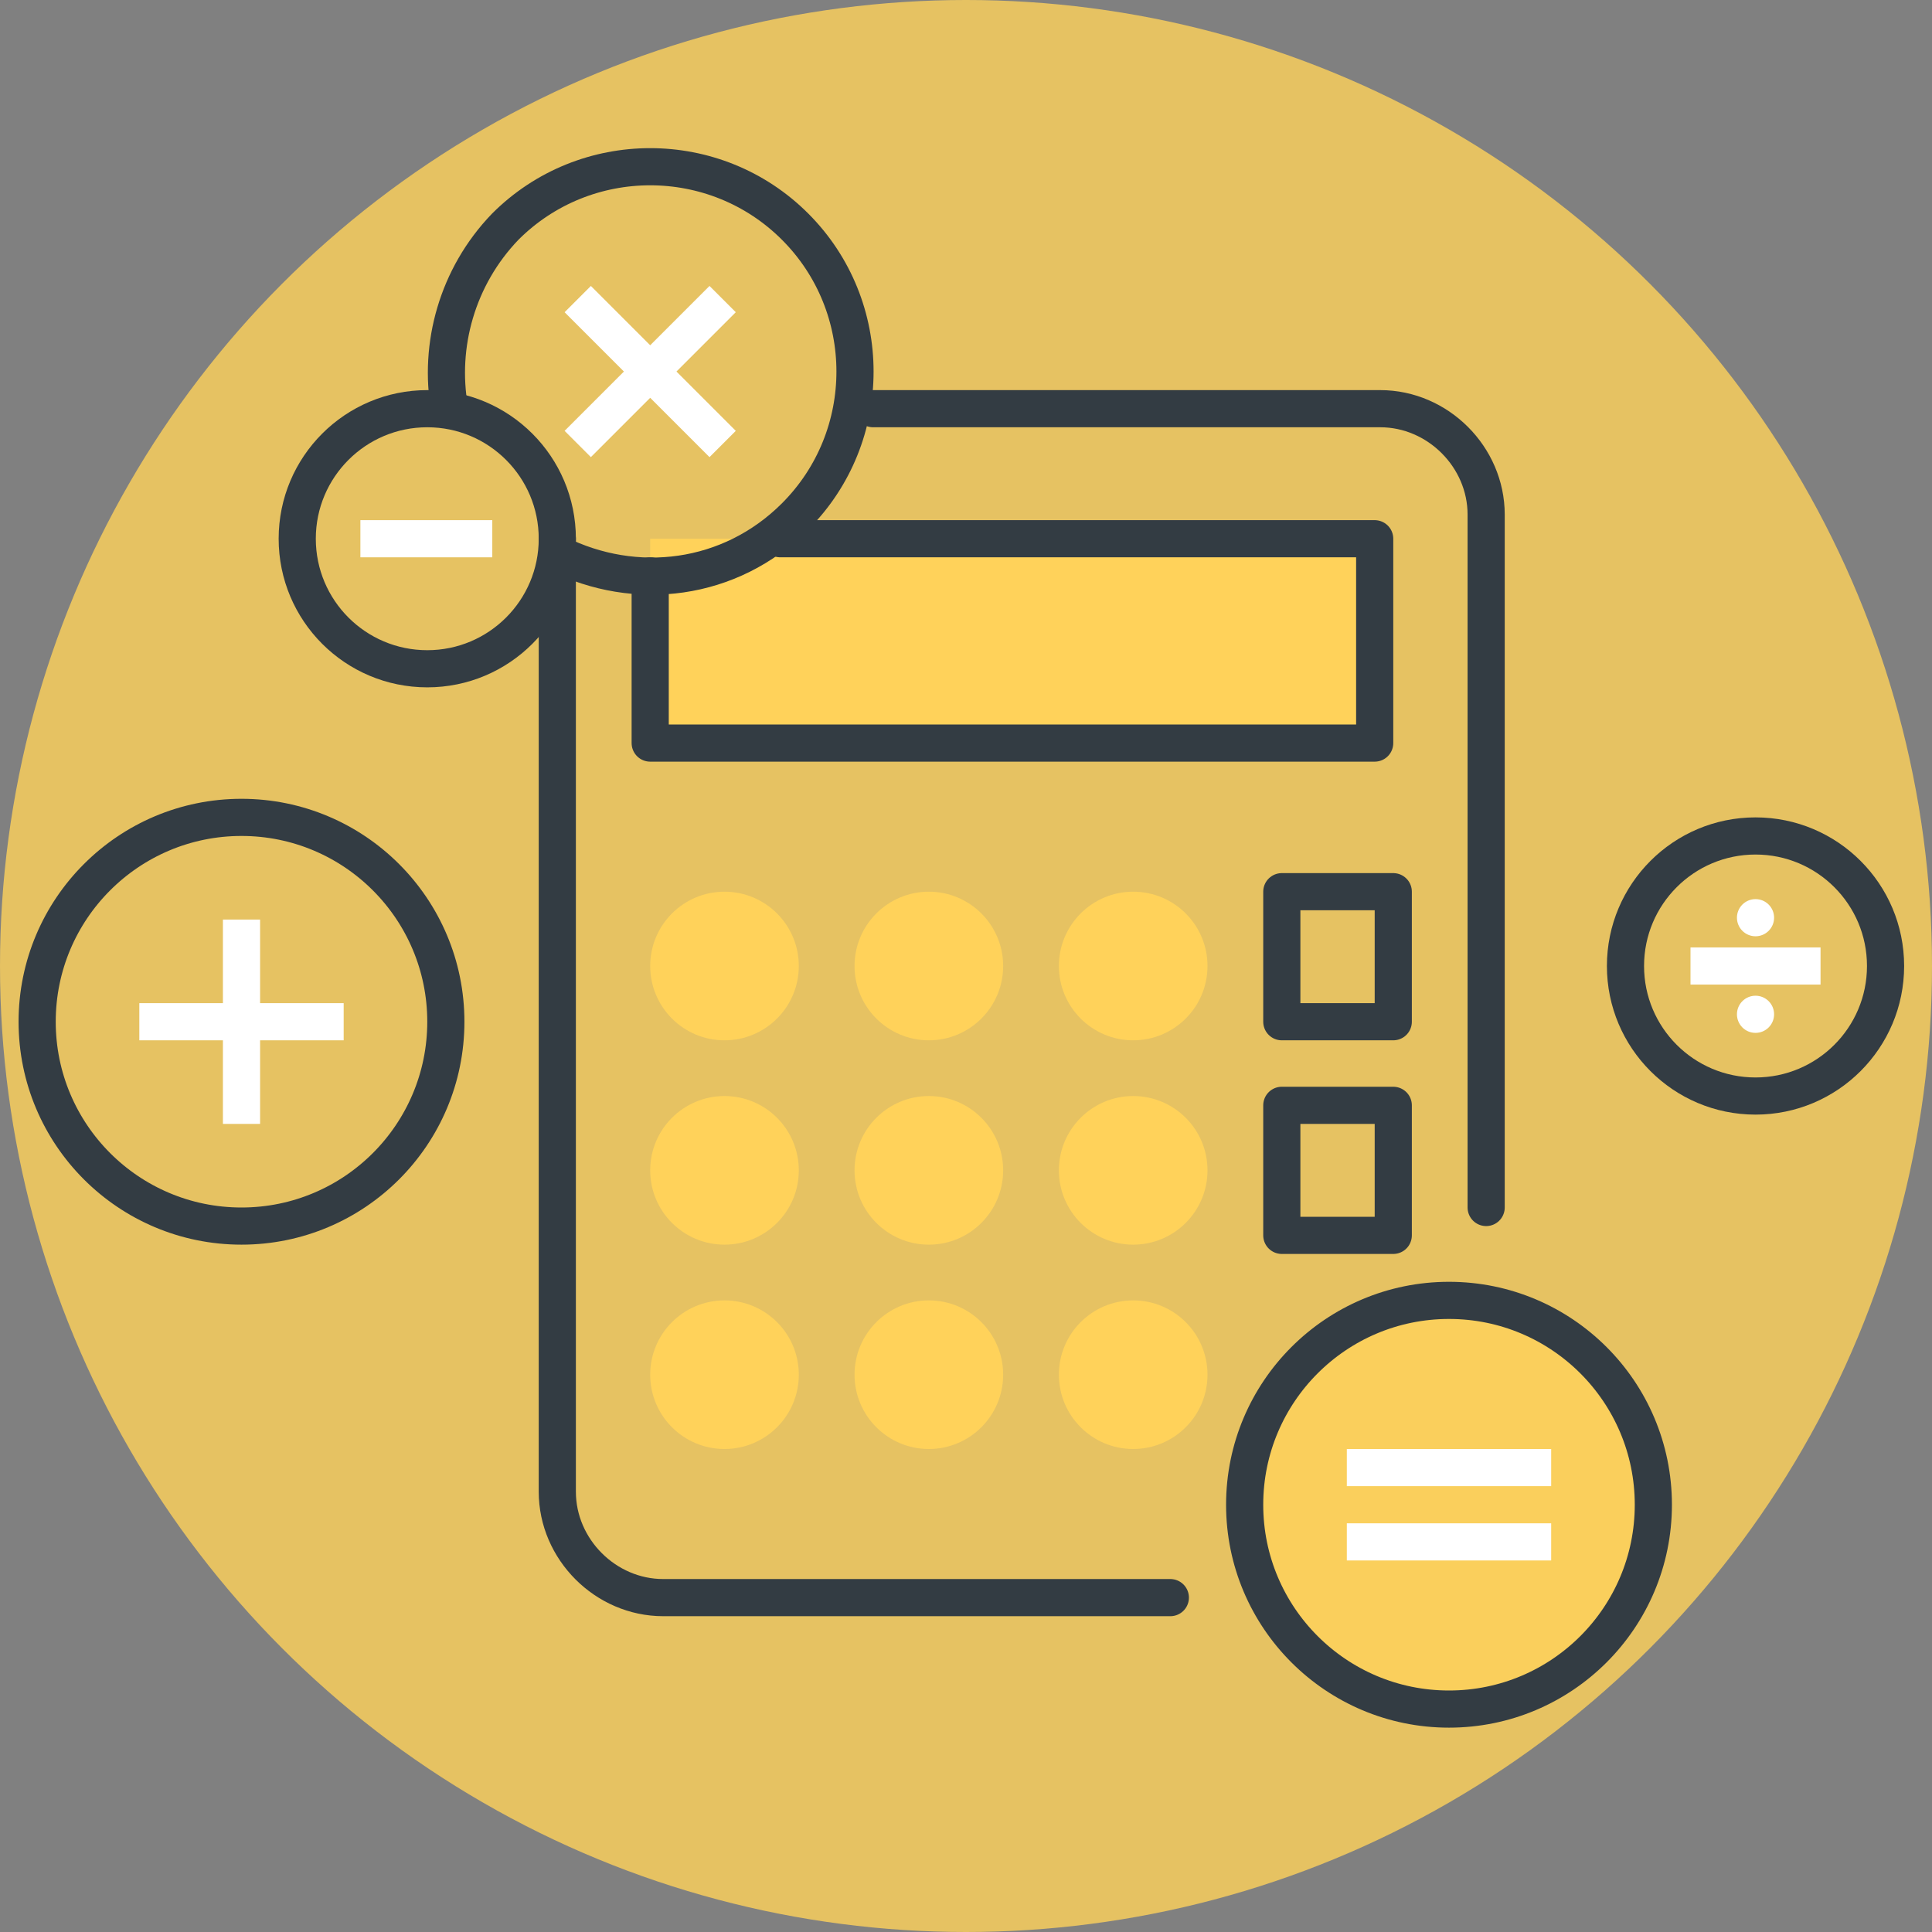
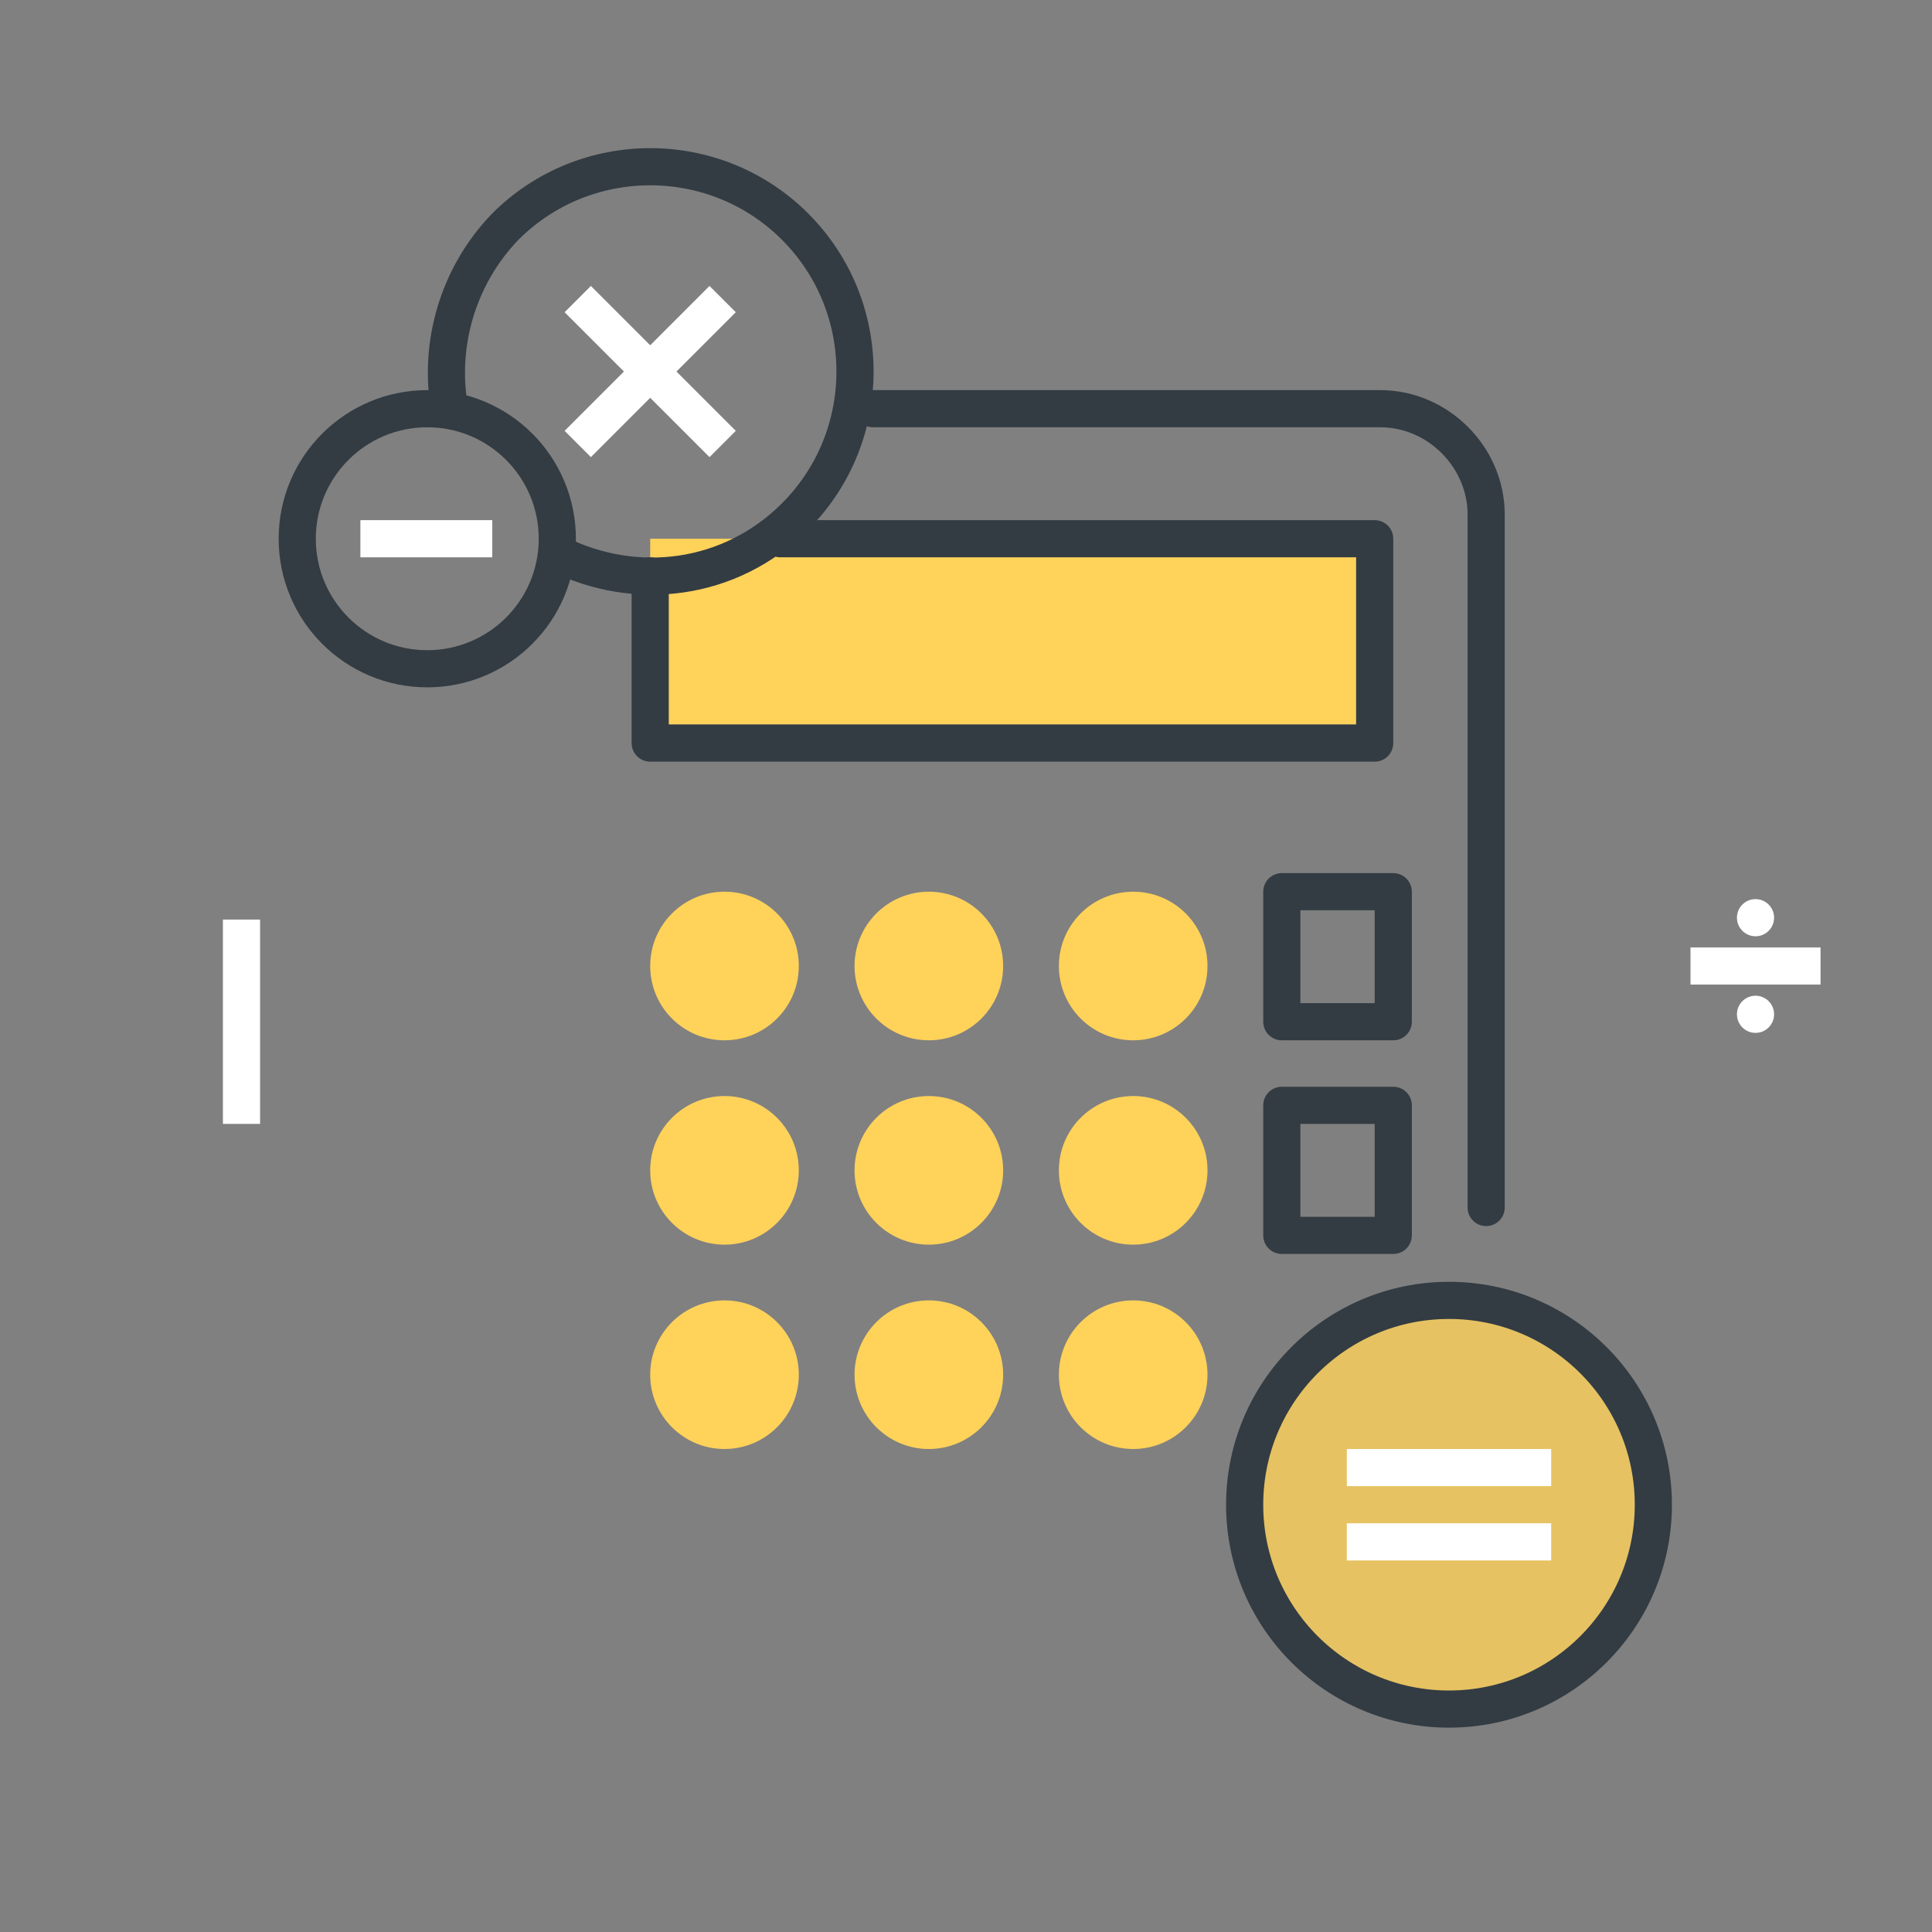
<svg xmlns="http://www.w3.org/2000/svg" version="1.1" x="0px" y="0px" viewBox="0 0 104 104" style="enable-background:new 0 0 104 104;" xml:space="preserve">
  <rect x="0" y="0" width="104" height="104" fill="#808080" stroke="none" />
  <style type="text/css">
	.st0{opacity:0.8;fill:#71A74D;}
	.st1{opacity:0.8;fill:#72A84D;enable-background:new    ;}
	.st2{opacity:0.5;fill:#71A74D;}
	.st3{fill:none;stroke:#333C43;stroke-width:2;stroke-linecap:round;stroke-linejoin:round;stroke-miterlimit:10;}
	.st4{fill:none;stroke:#FFFFFF;stroke-width:2;stroke-miterlimit:10;}
	.st5{fill:#FFFFFF;}
	.st6{opacity:0.5;}
	.st7{fill:#FFFFFF;stroke:#FFFFFF;stroke-width:2;stroke-miterlimit:10;}
	.st8{fill:none;stroke:#333C43;stroke-linecap:round;stroke-linejoin:round;stroke-miterlimit:10;}
	.st9{fill:none;stroke:#EF7811;stroke-width:2;stroke-linecap:round;stroke-linejoin:round;stroke-miterlimit:10;}
	.st10{fill:none;stroke:#FFFFFF;stroke-linecap:round;stroke-linejoin:round;stroke-miterlimit:10;}
	.st11{opacity:0.8;fill:#EF7811;}
	.st12{fill:#333C43;}
	.st13{opacity:0.8;fill:#333C43;}
	.st14{fill:#71A74D;stroke:#333C43;stroke-width:2;stroke-linecap:round;stroke-linejoin:round;stroke-miterlimit:10;}
	.st15{fill:url(#SVGID_1_);}
	.st16{fill:#71A74D;}
	.st17{opacity:0.8;}
	
		.st18{fill:none;stroke:#333C43;stroke-width:2;stroke-linecap:round;stroke-linejoin:round;stroke-miterlimit:10;stroke-dasharray:6,6;}
	.st19{fill:#FFFFFF;stroke:#71A74D;stroke-width:2;stroke-miterlimit:10;}
	.st20{fill:#EF7811;}
	.st21{fill:none;stroke:#EF7813;stroke-width:2;stroke-linecap:round;stroke-linejoin:round;stroke-miterlimit:10;}
	.st22{fill:none;stroke:#333C43;stroke-width:2;stroke-linecap:round;stroke-linejoin:round;}
	.st23{opacity:0.8;fill:#EF7811;enable-background:new    ;}
	.st24{fill:none;stroke:#FFFFFF;stroke-width:2;stroke-linecap:round;stroke-linejoin:round;stroke-miterlimit:10;}
	.st25{opacity:0.8;fill:#FFD25A;}
	.st26{fill:#FFD25A;}
	.st27{opacity:0.8;fill:#3EB5A2;}
	.st28{fill:#3EB5A2;}
	.st29{opacity:0.8;fill:#F28E00;}
	.st30{fill:#EF7811;stroke:#333C43;stroke-width:2;stroke-linecap:round;stroke-linejoin:round;stroke-miterlimit:10;}
	.st31{opacity:0.8;enable-background:new    ;}
	.st32{fill:none;stroke:#333C43;stroke-width:1.91;stroke-linecap:round;stroke-linejoin:round;}
	.st33{fill:#FFFFFF;stroke:#333C43;stroke-width:2;stroke-linecap:round;stroke-linejoin:round;}
	.st34{fill:none;stroke:#333C43;stroke-width:2;stroke-linecap:round;stroke-linejoin:round;stroke-dasharray:3,6;}
	.st35{fill:none;stroke:#333C43;stroke-width:2;stroke-linecap:round;stroke-miterlimit:10;stroke-dasharray:2,4,2,4,2,4;}
	.st36{opacity:0.8;fill:#333C43;enable-background:new    ;}
	.st37{opacity:0.6;fill:#72A84D;enable-background:new    ;}
	.st38{fill:#72A84D;}
	.st39{fill:none;stroke:#FFFFFF;stroke-width:2;stroke-linecap:round;stroke-linejoin:round;}
	.st40{fill:none;stroke:#333C43;stroke-width:2;stroke-linecap:round;stroke-linejoin:round;stroke-dasharray:6,6;}
	.st41{fill:none;stroke:#333C43;stroke-linecap:round;stroke-linejoin:round;}
	.st42{fill:#72A84D;stroke:#333C43;stroke-width:2;stroke-linecap:round;stroke-linejoin:round;}
	.st43{fill:none;stroke:#FFFFFF;stroke-linecap:round;stroke-linejoin:round;}
	.st44{opacity:0.8;fill:#EF7813;enable-background:new    ;}
	.st45{opacity:0.6;fill:#EF7813;enable-background:new    ;}
	.st46{fill:#EF7813;}
	.st47{fill:#EF7813;stroke:#333C43;stroke-width:2;stroke-linecap:round;stroke-linejoin:round;}
	.st48{fill:#FFD15C;}
	.st49{opacity:0.8;fill:#FFD15C;enable-background:new    ;}
	.st50{fill:#FFD15C;enable-background:new    ;}
	.st51{fill:#FFD15C;stroke:#333C43;stroke-width:2;stroke-linecap:round;stroke-linejoin:round;}
	.st52{opacity:0.8;fill:#3DB5A1;enable-background:new    ;}
	.st53{opacity:0.6;fill:#3DB5A1;enable-background:new    ;}
	.st54{fill:#3DB5A1;}
	.st55{fill:#3DB5A1;stroke:#333C43;stroke-width:2;stroke-linecap:round;stroke-linejoin:round;}
	.st56{fill:#FFFFFF;stroke:#333C43;stroke-width:2;stroke-linecap:round;stroke-linejoin:round;stroke-miterlimit:10;}
	.st57{fill:none;stroke:#FFFFFF;stroke-width:2.574;stroke-miterlimit:10;}
	.st58{fill:none;stroke:#71A74D;stroke-width:2;stroke-miterlimit:10;}
	.st59{fill:none;stroke:#71A74D;stroke-width:1.287;stroke-linecap:round;stroke-linejoin:round;stroke-miterlimit:10;}
	.st60{opacity:0.8;fill:#3DB5A1;}
	.st61{fill:#3DB5A1;stroke:#333C43;stroke-width:2;stroke-linecap:round;stroke-linejoin:round;stroke-miterlimit:10;}
	.st62{fill:none;stroke:#3DB5A1;stroke-width:2;stroke-miterlimit:10;}
	.st63{fill:none;stroke:#3DB5A1;stroke-width:1.287;stroke-linecap:round;stroke-linejoin:round;stroke-miterlimit:10;}
	.st64{opacity:0.8;fill:#EF7813;}
	.st65{fill:#EF7813;stroke:#333C43;stroke-width:2;stroke-linecap:round;stroke-linejoin:round;stroke-miterlimit:10;}
	.st66{fill:none;stroke:#EF7813;stroke-width:2;stroke-miterlimit:10;}
	.st67{fill:none;stroke:#EF7813;stroke-width:1.287;stroke-linecap:round;stroke-linejoin:round;stroke-miterlimit:10;}
	.st68{opacity:0.8;fill:#FFD15C;}
	.st69{fill:#FFD15C;stroke:#333C43;stroke-width:2;stroke-linecap:round;stroke-linejoin:round;stroke-miterlimit:10;}
	.st70{fill:none;stroke:#FFD15C;stroke-width:2;stroke-miterlimit:10;}
	.st71{fill:none;stroke:#FFD15C;stroke-width:1.287;stroke-linecap:round;stroke-linejoin:round;stroke-miterlimit:10;}
	.st72{fill:#415781;}
	.st73{opacity:0.8;fill:#415781;}
	.st74{fill:#415781;stroke:#333C43;stroke-width:2;stroke-linecap:round;stroke-linejoin:round;stroke-miterlimit:10;}
	.st75{fill:none;stroke:#415781;stroke-width:2;stroke-miterlimit:10;}
	.st76{fill:none;stroke:#415781;stroke-width:1.287;stroke-linecap:round;stroke-linejoin:round;stroke-miterlimit:10;}
	.st77{opacity:0.8;fill:#415781;enable-background:new    ;}
	.st78{opacity:0.6;fill:#415781;enable-background:new    ;}
	.st79{fill:#415781;stroke:#333C43;stroke-width:2;stroke-linecap:round;stroke-linejoin:round;}
	.st80{fill:#F49545;}
	.st81{fill:none;stroke:#333C43;stroke-width:2;stroke-linecap:round;stroke-miterlimit:10;}
	.st82{fill:none;stroke:#333C43;stroke-width:2;stroke-miterlimit:10;}
	
		.st83{fill:none;stroke:#333C43;stroke-width:2;stroke-linecap:round;stroke-miterlimit:10;stroke-dasharray:1.31,2.621,1.31,2.621;}
	
		.st84{fill:none;stroke:#333C43;stroke-width:2;stroke-linecap:round;stroke-miterlimit:10;stroke-dasharray:1.31,2.621,1.31,2.621,1.31,2.621;}
	
		.st85{fill:none;stroke:#333C43;stroke-width:2;stroke-linecap:round;stroke-miterlimit:10;stroke-dasharray:1.574,3.148,1.574,3.148;}
	
		.st86{fill:none;stroke:#333C43;stroke-width:2;stroke-linecap:round;stroke-miterlimit:10;stroke-dasharray:1.574,3.148,1.574,3.148,1.574,3.148;}
	.st87{fill:none;stroke:#333C43;stroke-width:2;stroke-linecap:round;stroke-miterlimit:10;stroke-dasharray:1,6;}
	.st88{enable-background:new    ;}
	.st89{fill:#71A74D;enable-background:new    ;}
	.st90{opacity:0.5;enable-background:new    ;}
	.st91{opacity:0.5;fill:#71A74D;enable-background:new    ;}
	.st92{opacity:0.8;fill:#3EB5A2;enable-background:new    ;}
	.st93{fill:#3EB5A2;stroke:#333C43;stroke-width:2;stroke-linecap:round;stroke-linejoin:round;stroke-miterlimit:10;}
	.st94{opacity:0.5;fill:#3EB5A2;}
	.st95{opacity:0.5;fill:#EF7811;}
	.st96{opacity:0.8;fill:#FFD25A;enable-background:new    ;}
	.st97{opacity:0.5;fill:#415781;}
	.st98{opacity:0.5;fill:#72A84D;enable-background:new    ;}
	.st99{fill:none;stroke:#FFFFFF;stroke-width:2;stroke-linecap:round;stroke-miterlimit:10;stroke-dasharray:2,4,2,4,2,4;}
	.st100{fill:#72A84D;enable-background:new    ;}
	
		.st101{fill:none;stroke:#FFFFFF;stroke-width:2;stroke-linecap:round;stroke-linejoin:round;stroke-miterlimit:10;stroke-dasharray:6,6;}
</style>
  <g id="Layer_1">
-     <circle class="st96" cx="52" cy="52" r="52" />
    <rect x="35" y="29" class="st26" width="39" height="10" />
    <path class="st3" d="M47,22h27.3c3.1,0,5.7,2.6,5.7,5.7V65" />
-     <path class="st3" d="M63,86H35.7c-3.1,0-5.7-2.6-5.7-5.7V29" />
    <polyline class="st3" points="42,29 74,29 74,40 35,40 35,31  " />
    <rect x="69" y="59.5" class="st3" width="6" height="7" />
    <rect x="69" y="48" class="st3" width="6" height="7" />
    <circle class="st26" cx="39" cy="52" r="4" />
    <circle class="st26" cx="39" cy="63" r="4" />
    <circle class="st26" cx="39" cy="74" r="4" />
    <circle class="st26" cx="50" cy="52" r="4" />
    <circle class="st26" cx="50" cy="63" r="4" />
    <circle class="st26" cx="50" cy="74" r="4" />
    <circle class="st26" cx="61" cy="52" r="4" />
    <circle class="st26" cx="61" cy="63" r="4" />
    <circle class="st26" cx="61" cy="74" r="4" />
    <g>
      <circle class="st3" cx="23" cy="29" r="7" />
      <g>
        <line class="st4" x1="26.5" y1="29" x2="19.4" y2="29" />
      </g>
    </g>
    <g>
-       <circle class="st3" cx="13" cy="55" r="11" />
      <g>
        <line class="st4" x1="13" y1="49.5" x2="13" y2="60.5" />
-         <line class="st4" x1="18.5" y1="55" x2="7.5" y2="55" />
      </g>
    </g>
    <g>
      <path class="st3" d="M24.2,22c-0.6-3.4,0.4-7.1,3-9.8c4.3-4.3,11.3-4.3,15.6,0s4.3,11.3,0,15.6c-3.5,3.5-8.6,4.1-12.8,2" />
      <g>
        <line class="st4" x1="38.9" y1="16.1" x2="31.1" y2="23.9" />
        <line class="st4" x1="38.9" y1="23.9" x2="31.1" y2="16.1" />
      </g>
    </g>
    <g>
-       <circle class="st3" cx="94.5" cy="52" r="7" />
      <g>
        <line class="st4" x1="98" y1="52" x2="91" y2="52" />
      </g>
      <circle class="st5" cx="94.5" cy="49.4" r="1" />
      <circle class="st5" cx="94.5" cy="54.6" r="1" />
    </g>
    <g>
      <circle class="st25" cx="78" cy="81" r="11" />
    </g>
    <circle class="st3" cx="78" cy="81" r="11" />
    <g>
      <line class="st7" x1="83.5" y1="79" x2="72.5" y2="79" />
    </g>
    <g>
      <line class="st7" x1="83.5" y1="83" x2="72.5" y2="83" />
    </g>
  </g>
  <g id="Layer_2">
</g>
</svg>